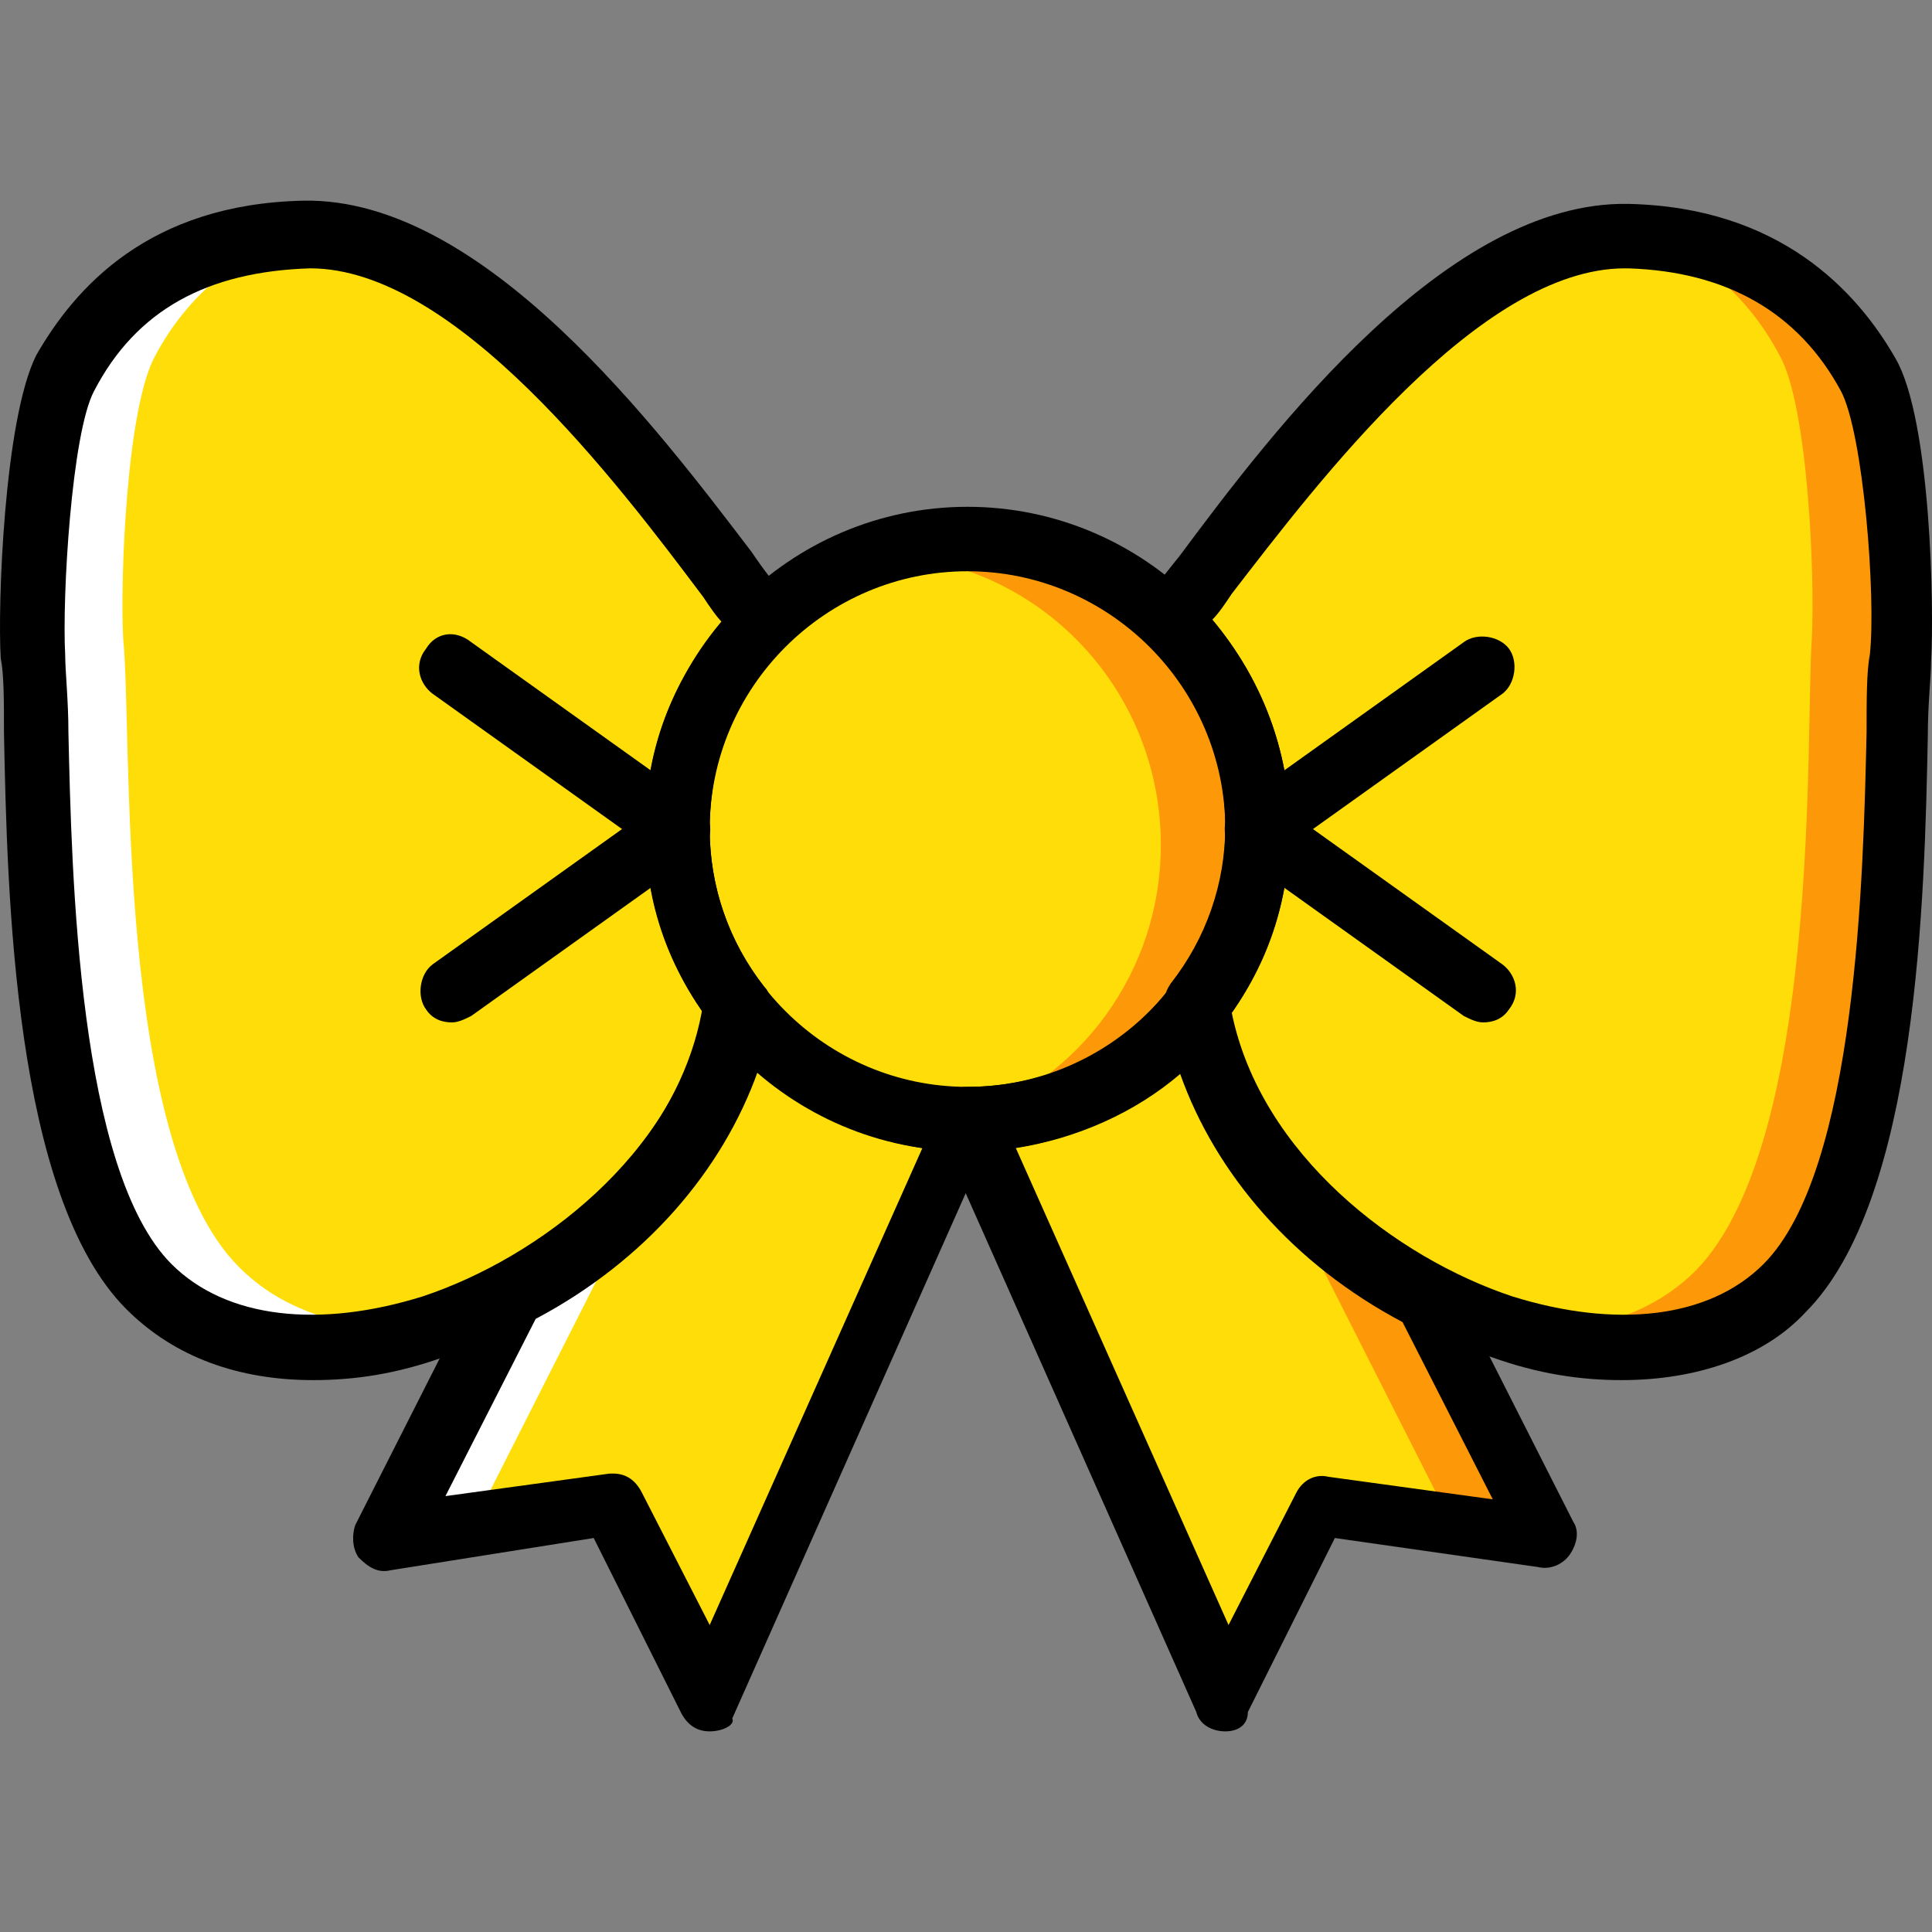
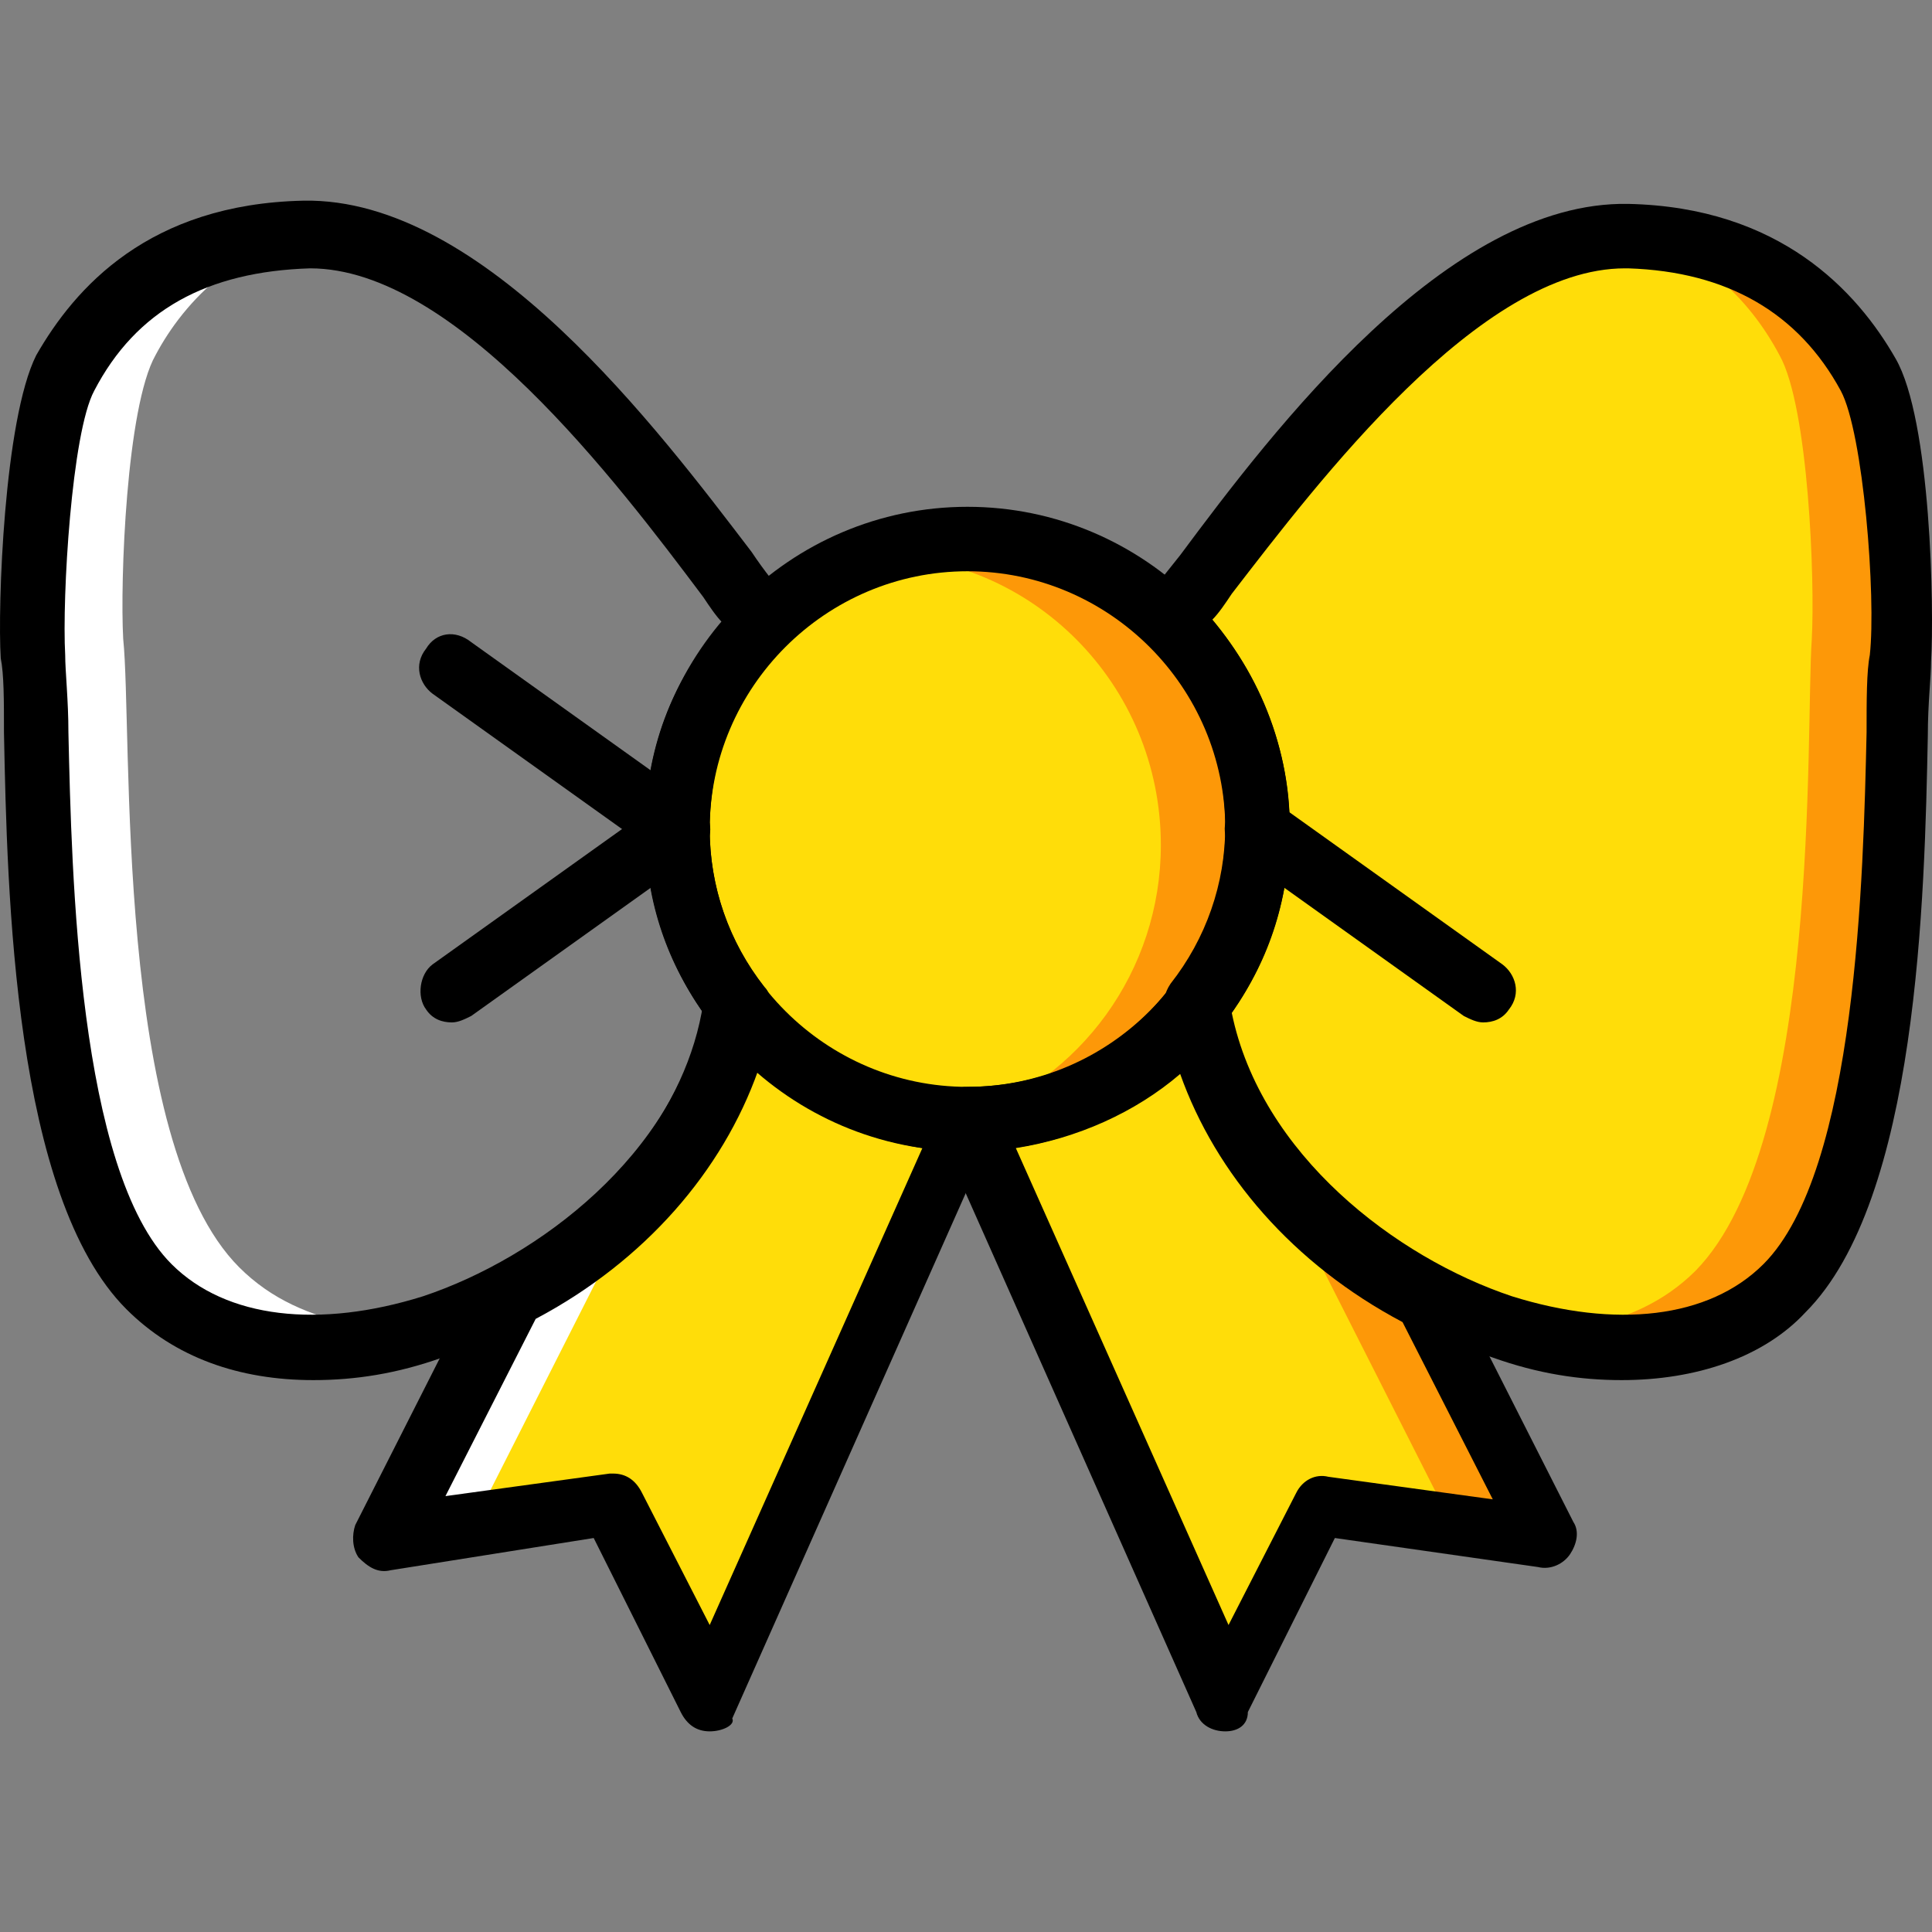
<svg xmlns="http://www.w3.org/2000/svg" height="800px" width="800px" version="1.1" id="Layer_1" viewBox="0 0 503.212 503.212" xml:space="preserve">
  <rect x="0" y="0" width="503.212" height="503.212" fill="#808080" stroke="none" />
  <g transform="translate(1 1)">
    <g>
      <path style="fill:#FFDD09;" d="M191.403,261.102L191.403,261.102c-5.036,32.734-30.216,60.433-59.593,75.541l-31.895,62.951    l58.754-8.393l25.18,50.361l67.148-151.082C226.656,290.479,204.833,278.728,191.403,261.102" />
      <path style="fill:#FFDD09;" d="M310.59,261.102L310.59,261.102c5.036,32.734,30.216,60.433,59.593,75.541l31.895,62.951    l-58.754-8.393l-25.18,50.361l-67.148-151.082C275.338,290.479,297.161,278.728,310.59,261.102" />
      <path style="fill:#FFDD09;" d="M326.538,214.938c0,41.967-33.574,75.541-75.541,75.541s-75.541-33.574-75.541-75.541    s33.574-75.541,75.541-75.541S326.538,172.971,326.538,214.938" />
    </g>
    <g>
      <path style="fill:#FD9808;" d="M250.997,139.397c-8.393,0-16.787,1.679-24.341,4.197c41.128,0,74.702,33.574,74.702,75.541    c0,32.734-20.984,61.272-51.2,71.344c0,0,0,0,0.839,0c41.967,0,75.541-33.574,75.541-75.541S292.964,139.397,250.997,139.397" />
      <polygon style="fill:#FD9808;" points="343.325,329.089 376.898,395.397 402.079,403.791 370.184,340.84   " />
    </g>
    <polygon style="fill:#FFFFFF;" points="158.669,324.053 125.095,390.361 99.915,398.754 131.81,335.804  " />
    <g>
-       <path style="fill:#FFDD09;" d="M175.456,214.938c0-20.984,8.393-40.289,22.662-53.718    C178.813,136.879,127.613,59.659,78.931,60.499C42.84,61.338,25.213,79.804,15.98,96.591c-7.554,13.43-9.233,58.754-8.393,73.862    c1.679,24.341-2.518,130.938,30.216,164.511c41.128,41.128,141.849-3.357,153.6-73.862    C181.331,248.512,175.456,232.564,175.456,214.938" />
      <path style="fill:#FFDD09;" d="M326.538,214.938c0-20.984-8.393-40.289-22.662-53.718    C323.18,136.879,374.38,59.659,423.062,60.499c35.252,0.839,53.718,19.305,62.111,36.092c7.554,13.43,9.233,58.754,8.393,73.862    c-1.679,24.341,2.518,130.938-30.216,164.511c-41.128,41.128-141.849-3.357-153.6-73.862    C320.662,248.512,326.538,232.564,326.538,214.938" />
    </g>
    <path style="fill:#FD9808;" d="M487.692,91.554c-9.233-16.787-26.859-35.252-62.112-36.092c-4.197,0-7.554,0.839-11.751,1.679   c26.859,4.197,41.128,20.144,48.682,34.413c7.554,13.43,9.233,58.754,8.393,73.862c-1.679,24.341,2.518,130.938-30.216,164.511   c-8.393,8.393-18.466,12.59-30.216,15.108c20.984,3.357,41.967-0.839,55.397-15.108c32.734-32.734,28.538-140.17,30.216-164.511   C496.925,150.309,495.246,104.984,487.692,91.554" />
    <path style="fill:#FFFFFF;" d="M14.302,91.554c9.233-16.787,26.859-35.252,62.111-36.092c4.197,0,7.554,0.839,11.751,1.679   c-26.02,4.197-41.128,20.144-48.682,34.413c-7.554,13.43-9.233,58.754-8.393,73.862c2.518,24.341-2.518,130.938,30.216,163.672   c8.393,8.393,18.466,12.59,30.216,15.108c-20.984,3.357-41.967-0.839-55.397-15.108C3.39,296.354,8.426,189.758,5.908,165.417   C5.069,150.309,6.748,104.984,14.302,91.554" />
    <path d="M250.997,298.872c-46.164,0-83.934-37.77-83.934-83.934s37.77-83.934,83.934-83.934s83.934,37.77,83.934,83.934   S297.161,298.872,250.997,298.872z M250.997,147.791c-36.931,0-67.148,30.216-67.148,67.148s30.216,67.148,67.148,67.148   s67.148-30.216,67.148-67.148S287.928,147.791,250.997,147.791z" />
    <path d="M175.456,223.332c-1.679,0-3.357-0.839-5.036-1.679l-58.754-41.967c-3.357-2.518-5.036-7.554-1.679-11.751   c2.518-4.197,7.554-5.036,11.751-1.679l58.754,41.967c3.357,2.518,5.036,7.554,1.679,11.751   C180.492,222.492,177.974,223.332,175.456,223.332z" />
    <path d="M116.702,265.299c-2.518,0-5.036-0.839-6.715-3.357c-2.518-3.357-1.679-9.233,1.679-11.751l58.754-41.967   c3.357-2.518,9.233-1.679,11.751,1.679c2.518,3.357,1.679,9.233-1.679,11.751l-58.754,41.967   C120.059,264.459,118.38,265.299,116.702,265.299z" />
    <path d="M80.61,358.466c-19.305,0-36.092-5.875-48.682-18.466C2.551,310.623,0.872,231.725,0.033,189.758   c0-8.393,0-15.108-0.839-19.305c-0.839-13.43,0.839-62.111,9.233-78.898c10.072-17.626,29.377-39.449,69.666-40.289   c47.003-0.839,92.328,59.593,116.669,91.489c3.357,5.036,6.715,9.233,9.233,11.751c2.518,3.357,2.518,8.393-0.839,10.911   c-12.59,14.269-19.305,31.056-19.305,49.521c0,15.108,5.036,29.377,14.269,41.128c1.679,1.679,1.679,4.197,1.679,6.715   c-7.554,45.325-48.682,78.059-85.613,89.81C102.433,356.787,91.521,358.466,80.61,358.466z M79.771,68.892   C78.931,68.892,78.931,68.892,79.771,68.892c-26.859,0.839-45.325,10.911-56.236,31.895c-5.875,10.911-8.393,53.718-7.554,68.826   c0,4.197,0.839,11.751,0.839,20.144c0.839,36.931,2.518,114.151,26.859,138.492c14.269,14.269,38.61,16.787,65.469,8.393   c30.216-10.072,65.469-36.931,73.023-73.862c-10.072-14.269-15.108-30.216-15.108-47.843c0-20.144,6.715-38.61,20.144-53.718   c-1.679-1.679-3.357-4.197-5.036-6.715C159.508,124.289,117.541,68.892,79.771,68.892z" />
    <path d="M183.849,449.954c-3.357,0-5.875-1.679-7.554-5.036l-22.662-45.325l-52.879,8.393c-3.357,0.839-5.875-0.839-8.393-3.357   c-1.679-2.518-1.679-5.875-0.839-8.393l31.895-62.951c0.839-1.679,1.679-2.518,3.357-3.357   c30.216-15.948,51.2-41.967,55.397-69.666c0.839-3.357,3.357-5.875,5.875-6.715c3.357-0.839,6.715,0,8.393,3.357   c12.59,16.787,31.895,26.02,52.879,26.02c2.518,0,5.875,1.679,6.715,4.197c0.839,2.518,1.679,5.036,0.839,8.393l-67.148,151.082   C190.564,448.276,187.207,449.954,183.849,449.954L183.849,449.954z M158.669,382.807c3.357,0,5.875,1.679,7.554,5.036   l17.626,34.413l55.397-124.223c-15.948-2.518-31.056-9.233-42.807-20.144c-9.233,26.02-29.377,49.521-57.915,64.629l-23.502,46.164   l42.807-5.875C157.83,382.807,158.669,382.807,158.669,382.807z" />
-     <path d="M326.538,223.332c-2.518,0-5.036-0.839-6.715-3.357c-2.518-3.357-1.679-9.233,1.679-11.751l58.754-41.967   c3.357-2.518,9.233-1.679,11.751,1.679c2.518,3.357,1.679,9.233-1.679,11.751l-58.754,41.967   C329.895,222.492,328.217,223.332,326.538,223.332z" />
    <path d="M385.292,265.299c-1.679,0-3.357-0.839-5.036-1.679l-58.754-41.967c-3.357-2.518-5.036-7.554-1.679-11.751   c2.518-3.357,7.554-5.036,11.751-1.679l58.754,41.967c3.357,2.518,5.036,7.554,1.679,11.751   C390.328,264.459,387.81,265.299,385.292,265.299z" />
    <path d="M421.384,358.466c-10.911,0-21.823-1.679-33.574-5.875c-36.931-11.751-78.059-44.485-85.613-90.649   c0-2.518,0-4.197,1.679-6.715c9.233-11.751,14.269-26.02,14.269-41.128c0-17.626-6.715-35.252-20.144-47.843   c-3.357-3.357-3.357-7.554-0.839-10.911c2.518-3.357,5.875-7.554,9.233-11.751c24.341-32.734,69.666-92.328,116.669-91.489   c39.449,0.839,59.593,22.662,69.666,40.289c9.233,15.948,10.072,65.469,9.233,78.898c0,4.197-0.839,10.911-0.839,19.305   c-0.839,41.967-2.518,120.866-31.895,150.243C458.315,352.591,440.689,358.466,421.384,358.466z M319.823,262.781   c7.554,36.931,42.807,63.79,73.023,73.862c26.859,8.393,51.2,5.875,65.469-8.393c24.341-24.341,26.02-101.561,26.859-138.492   c0-8.393,0-15.948,0.839-20.144c1.679-15.108-1.679-57.915-7.554-68.826c-10.911-20.144-29.377-31.056-55.397-31.895h-0.839   c-37.771,0-79.738,55.397-102.4,84.774c-1.679,2.518-3.357,5.036-5.036,6.715c12.59,15.108,20.144,34.413,20.144,53.718   C334.931,232.564,329.895,248.512,319.823,262.781z" />
    <path d="M318.144,449.954L318.144,449.954c-3.357,0-6.715-1.679-7.554-5.036l-67.148-151.082c-0.839-2.518-0.839-5.875,0.839-8.393   c1.679-2.518,4.197-3.357,6.715-3.357c20.984,0,40.288-9.233,52.879-26.02c1.679-2.518,5.036-4.197,8.393-3.357   c3.357,0.839,5.875,3.357,5.875,6.715c4.197,27.698,25.18,53.718,55.397,69.666c1.679,0.839,2.518,2.518,3.357,3.357l31.895,62.951   c1.679,2.518,0.839,5.875-0.839,8.393c-1.679,2.518-5.036,4.197-8.393,3.357l-52.879-7.554l-22.662,45.325   C324.02,448.276,321.502,449.954,318.144,449.954z M263.587,298.033l55.397,124.223l17.626-34.413   c1.679-3.357,5.036-5.036,8.393-4.197l42.807,5.875l-23.502-46.164c-28.538-15.108-48.682-38.61-57.915-64.63   C294.643,288.8,279.535,295.515,263.587,298.033z" />
  </g>
</svg>